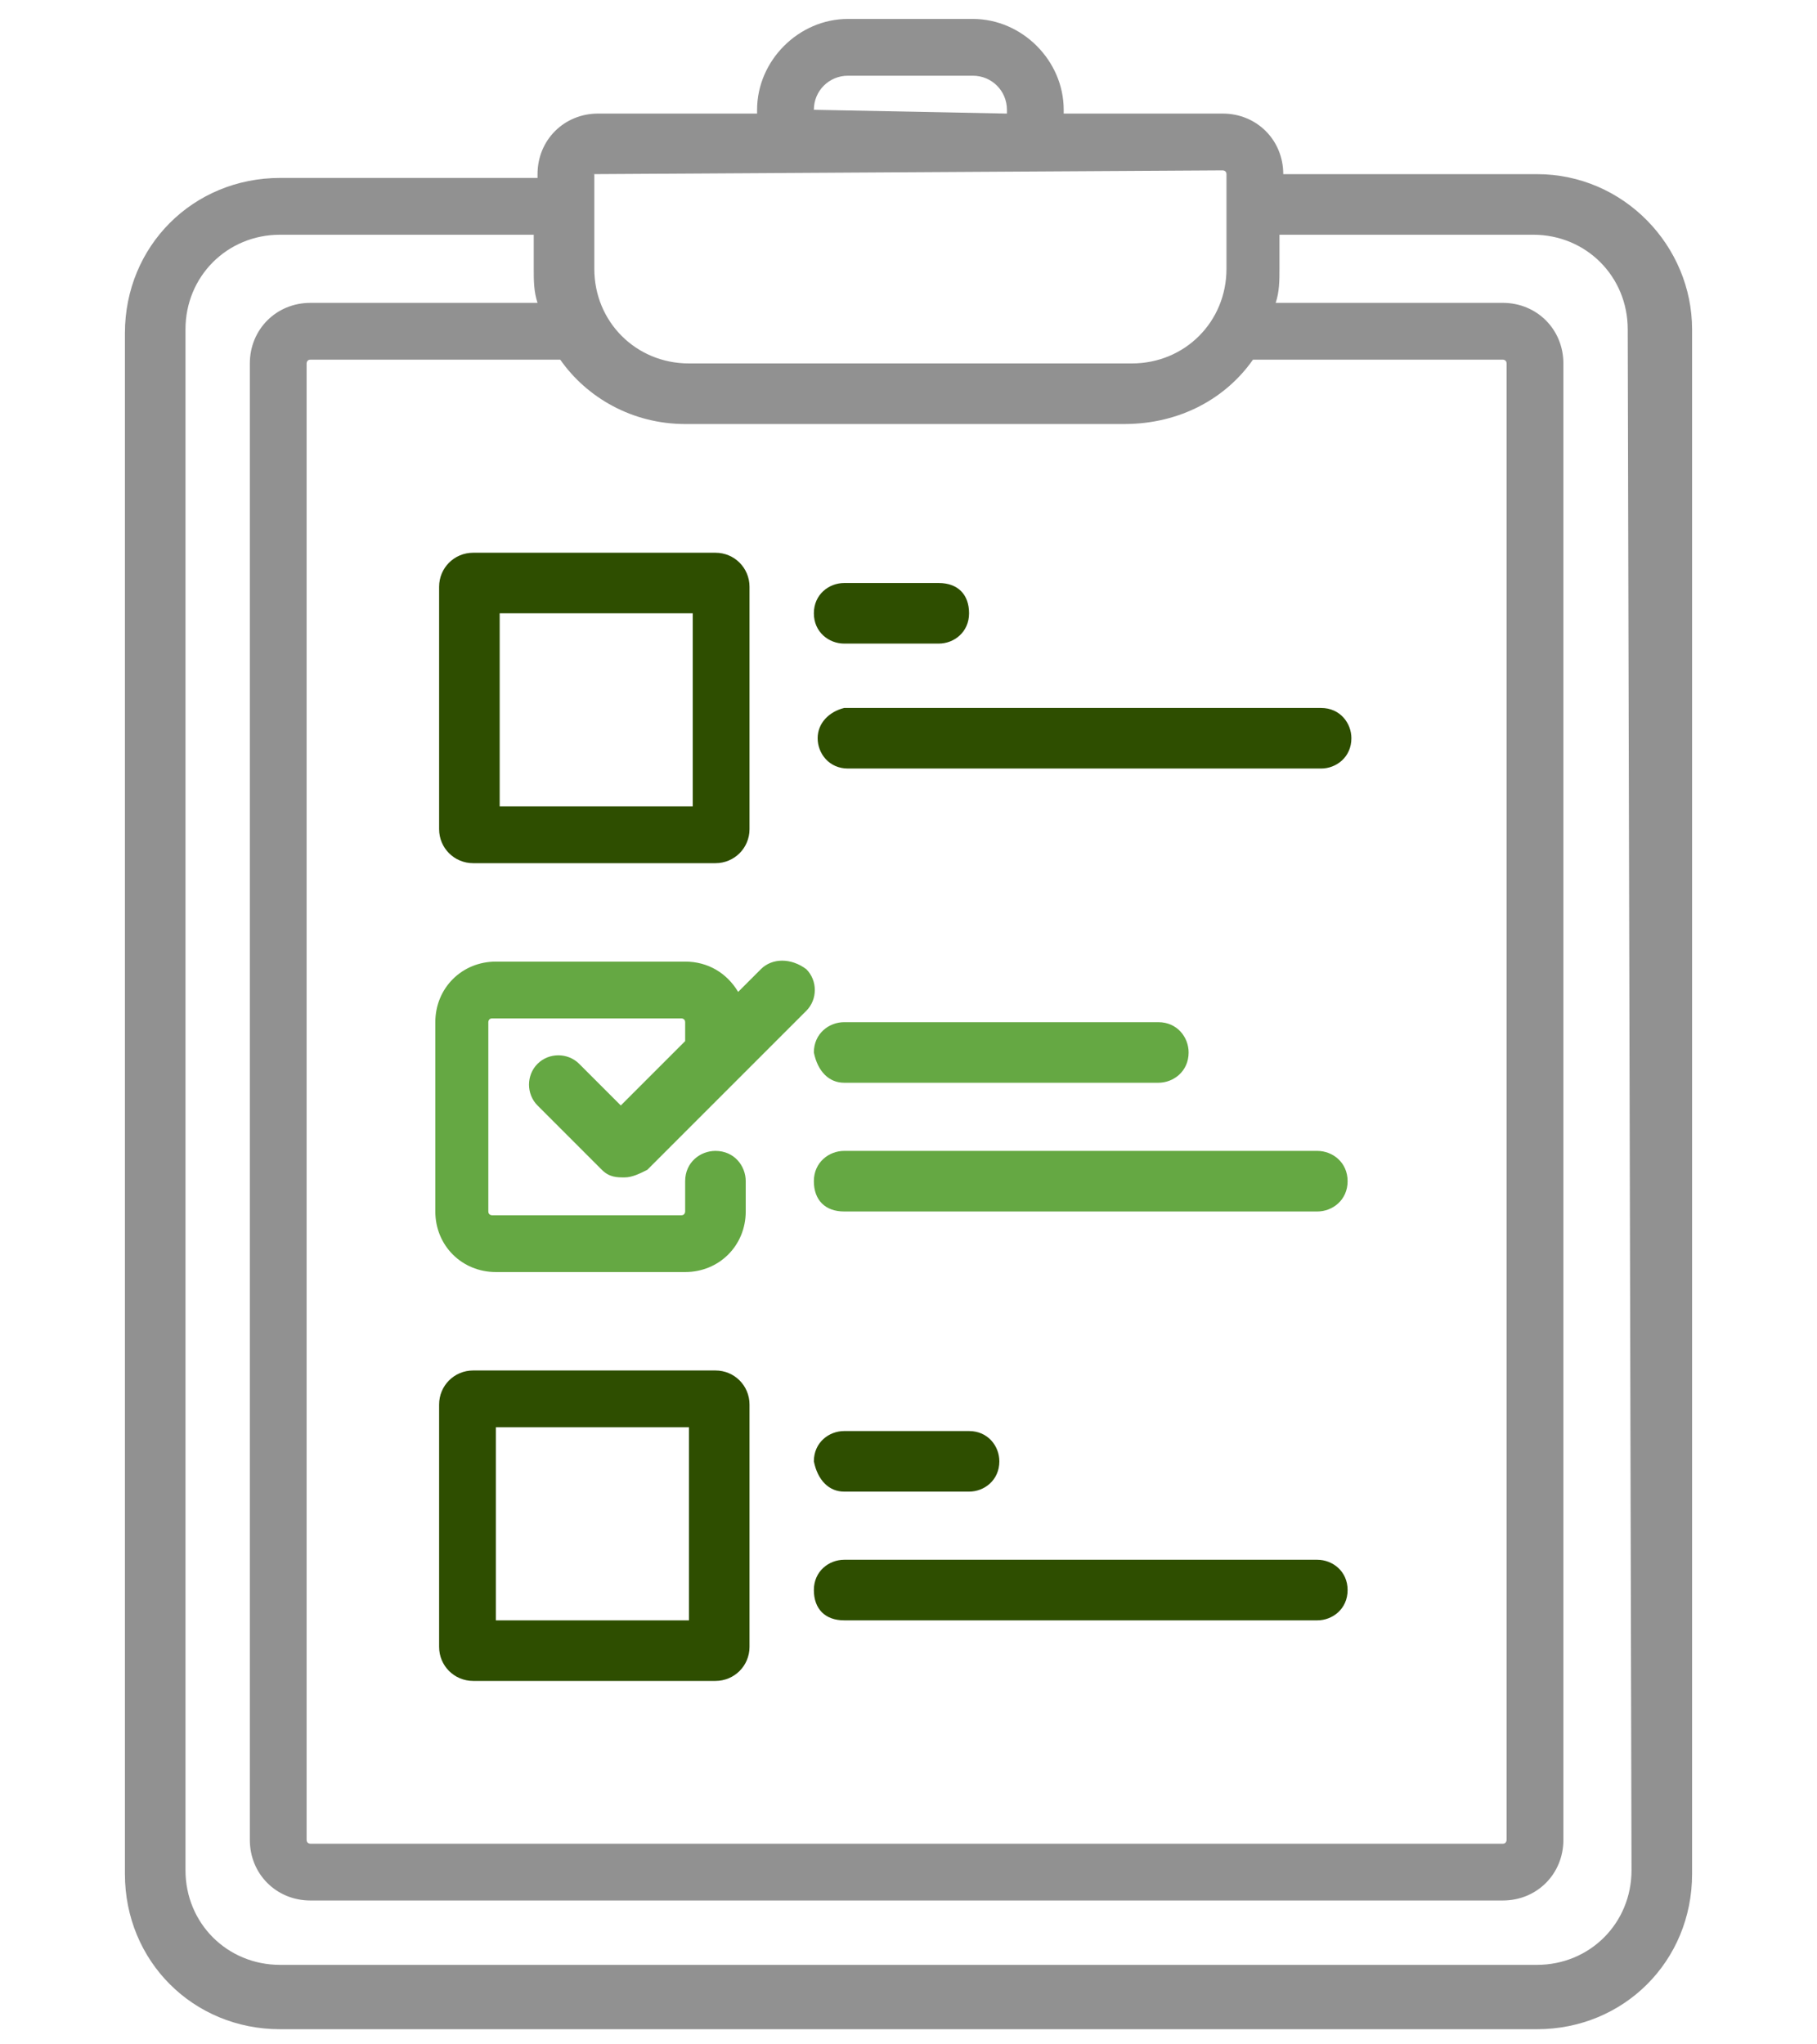
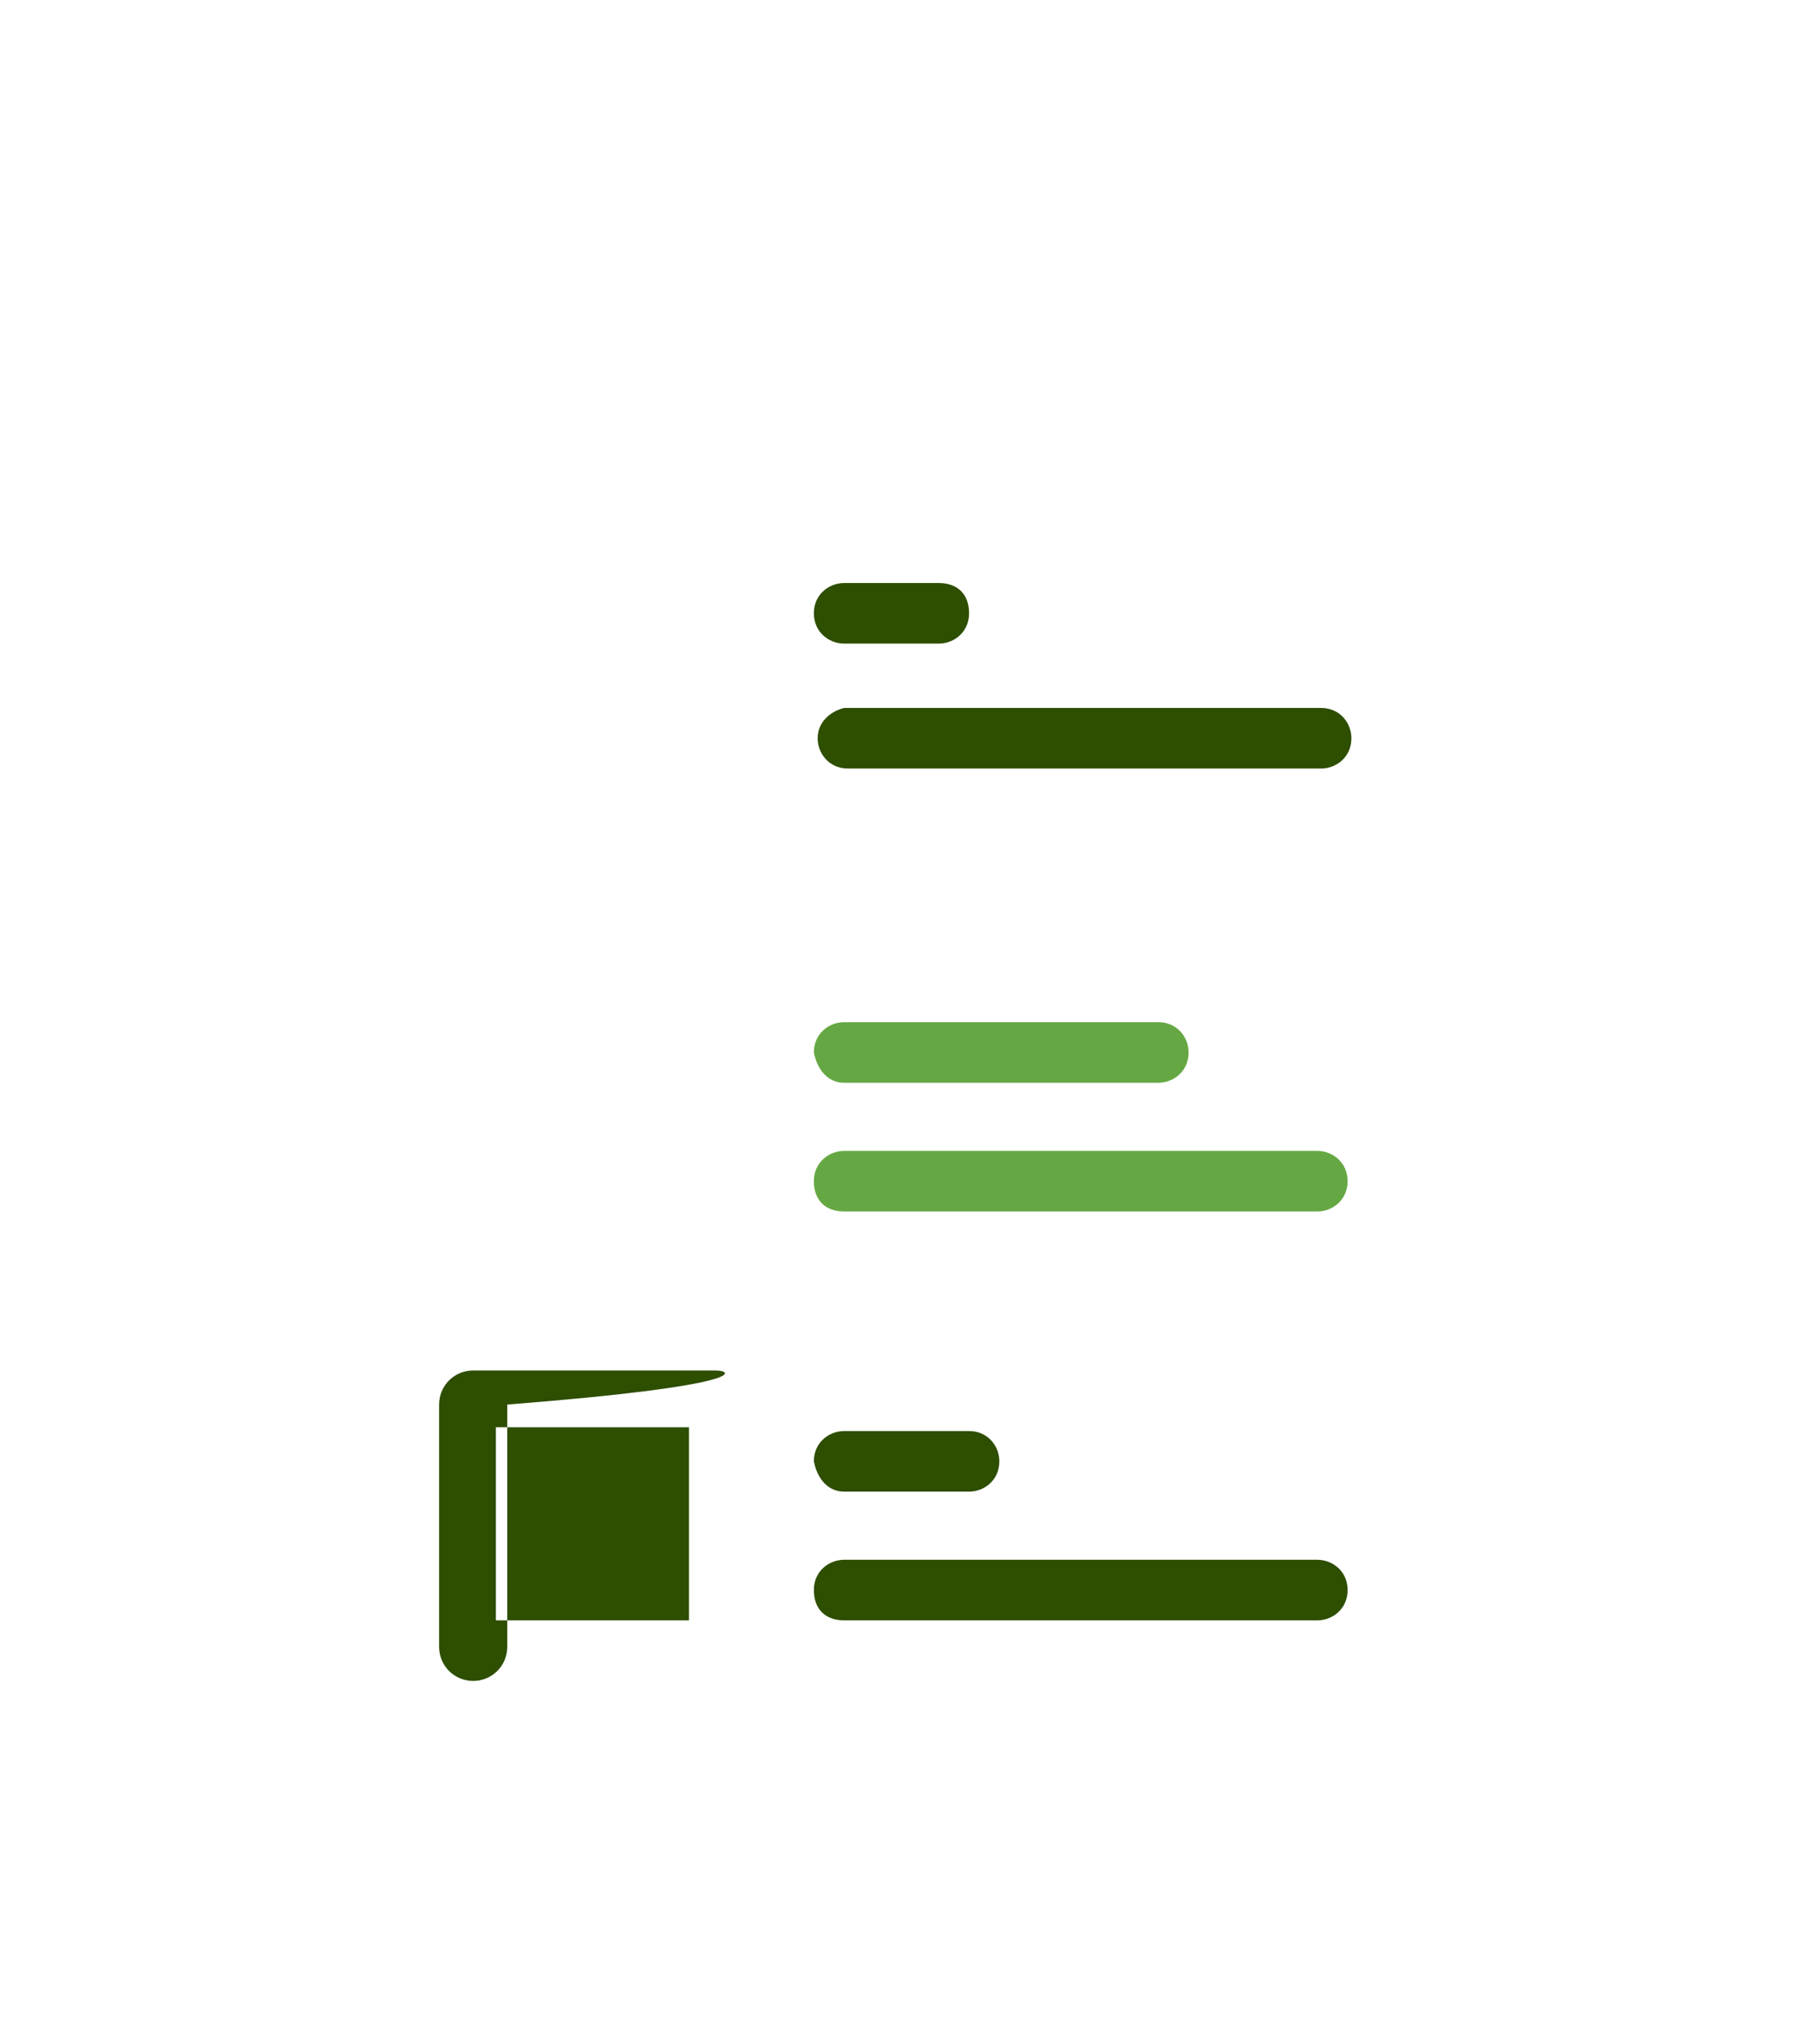
<svg xmlns="http://www.w3.org/2000/svg" version="1.1" id="圖層_1" x="0px" y="0px" viewBox="0 0 48 54" style="enable-background:new 0 0 48 54;" xml:space="preserve">
  <style type="text/css">
	.st0{fill:#919191;}
	.st1{fill:#2E4E00;}
	.st2{fill:#65A843;}
</style>
  <g>
-     <path class="st0" d="M40.6,4.6h-6.7l0,0c0-0.9-0.7-1.6-1.6-1.6h-4.2V2.9c0-1.3-1.1-2.4-2.4-2.4h-3.3c-1.3,0-2.4,1.1-2.4,2.4V3h-4.2   c-0.9,0-1.6,0.7-1.6,1.6v0.1H7.4c-2.3,0-4.1,1.8-4.1,4.1v40.7c0,2.3,1.8,4.1,4.1,4.1h33.2c2.3,0,4.1-1.8,4.1-4.1V8.7   C44.7,6.5,42.9,4.6,40.6,4.6z M33.1,9.5h6.6c0,0,0.1,0,0.1,0.1v39c0,0,0,0.1-0.1,0.1H8.2c0,0-0.1,0-0.1-0.1v-39c0,0,0-0.1,0.1-0.1   h6.6l0,0c0.7,1,1.9,1.7,3.3,1.7h11.6C31.2,11.2,32.4,10.5,33.1,9.5L33.1,9.5z M21.5,2.9c0-0.5,0.4-0.9,0.9-0.9h3.3   c0.5,0,0.9,0.4,0.9,0.9V3L21.5,2.9L21.5,2.9z M15.6,4.6C15.6,4.6,15.7,4.5,15.6,4.6l16.7-0.1c0,0,0.1,0,0.1,0.1v0.8l0,0l0,0v1.7   c0,1.4-1.1,2.5-2.5,2.5H18.2c-1.4,0-2.5-1.1-2.5-2.5V4.6H15.6z M43.1,49.4c0,1.4-1.1,2.5-2.5,2.5H7.4c-1.4,0-2.5-1.1-2.5-2.5V8.7   c0-1.4,1.1-2.5,2.5-2.5h6.7v0.9c0,0.3,0,0.6,0.1,0.9h-6C7.3,8,6.6,8.7,6.6,9.6v39c0,0.9,0.7,1.6,1.6,1.6h31.5   c0.9,0,1.6-0.7,1.6-1.6v-39c0-0.9-0.7-1.6-1.6-1.6h-6c0.1-0.3,0.1-0.6,0.1-0.9V6.2h6.7c1.4,0,2.5,1.1,2.5,2.5L43.1,49.4L43.1,49.4z   " />
-     <path class="st1" d="M12.5,22.8h6.4c0.5,0,0.9-0.4,0.9-0.9v-6.4c0-0.5-0.4-0.9-0.9-0.9h-6.4c-0.5,0-0.9,0.4-0.9,0.9v6.4   C11.6,22.4,12,22.8,12.5,22.8z M13.2,16.2h5.1v5.1h-5.1C13.2,21.3,13.2,16.2,13.2,16.2z" />
-     <path class="st1" d="M18.9,36.2h-6.4c-0.5,0-0.9,0.4-0.9,0.9v6.4c0,0.5,0.4,0.9,0.9,0.9h6.4c0.5,0,0.9-0.4,0.9-0.9v-6.4   C19.8,36.6,19.4,36.2,18.9,36.2z M18.2,42.8h-5.1v-5.1h5.1V42.8z" />
-     <path class="st2" d="M20.1,25.6l-0.6,0.6c-0.3-0.5-0.8-0.8-1.4-0.8h-5c-0.9,0-1.6,0.7-1.6,1.6v5c0,0.9,0.7,1.6,1.6,1.6h5   c0.9,0,1.6-0.7,1.6-1.6v-0.8c0-0.4-0.3-0.8-0.8-0.8c-0.4,0-0.8,0.3-0.8,0.8V32c0,0,0,0.1-0.1,0.1h-5c0,0-0.1,0-0.1-0.1v-5   c0,0,0-0.1,0.1-0.1h5c0,0,0.1,0,0.1,0.1v0.5l-1.7,1.7l-1.1-1.1c-0.3-0.3-0.8-0.3-1.1,0s-0.3,0.8,0,1.1l1.7,1.7   c0.2,0.2,0.4,0.2,0.6,0.2c0.2,0,0.4-0.1,0.6-0.2l2.5-2.5l0,0l1.7-1.7c0.3-0.3,0.3-0.8,0-1.1C20.9,25.3,20.4,25.3,20.1,25.6z" />
+     <path class="st1" d="M18.9,36.2h-6.4c-0.5,0-0.9,0.4-0.9,0.9v6.4c0,0.5,0.4,0.9,0.9,0.9c0.5,0,0.9-0.4,0.9-0.9v-6.4   C19.8,36.6,19.4,36.2,18.9,36.2z M18.2,42.8h-5.1v-5.1h5.1V42.8z" />
    <path class="st1" d="M22.3,17h2.5c0.4,0,0.8-0.3,0.8-0.8s-0.3-0.8-0.8-0.8h-2.5c-0.4,0-0.8,0.3-0.8,0.8S21.9,17,22.3,17z" />
    <path class="st1" d="M21.6,19.5c0,0.4,0.3,0.8,0.8,0.8h12.5c0.4,0,0.8-0.3,0.8-0.8c0-0.4-0.3-0.8-0.8-0.8H22.3   C21.9,18.8,21.6,19.1,21.6,19.5z" />
    <path class="st2" d="M22.3,28.6h8.3c0.4,0,0.8-0.3,0.8-0.8c0-0.4-0.3-0.8-0.8-0.8h-8.3c-0.4,0-0.8,0.3-0.8,0.8   C21.6,28.3,21.9,28.6,22.3,28.6z" />
    <path class="st2" d="M34.8,30.4H22.3c-0.4,0-0.8,0.3-0.8,0.8s0.3,0.8,0.8,0.8h12.5c0.4,0,0.8-0.3,0.8-0.8S35.2,30.4,34.8,30.4z" />
    <path class="st1" d="M22.3,39.4h3.3c0.4,0,0.8-0.3,0.8-0.8c0-0.4-0.3-0.8-0.8-0.8h-3.3c-0.4,0-0.8,0.3-0.8,0.8   C21.6,39.1,21.9,39.4,22.3,39.4z" />
    <path class="st1" d="M34.8,41.2H22.3c-0.4,0-0.8,0.3-0.8,0.8s0.3,0.8,0.8,0.8h12.5c0.4,0,0.8-0.3,0.8-0.8S35.2,41.2,34.8,41.2z" />
  </g>
</svg>